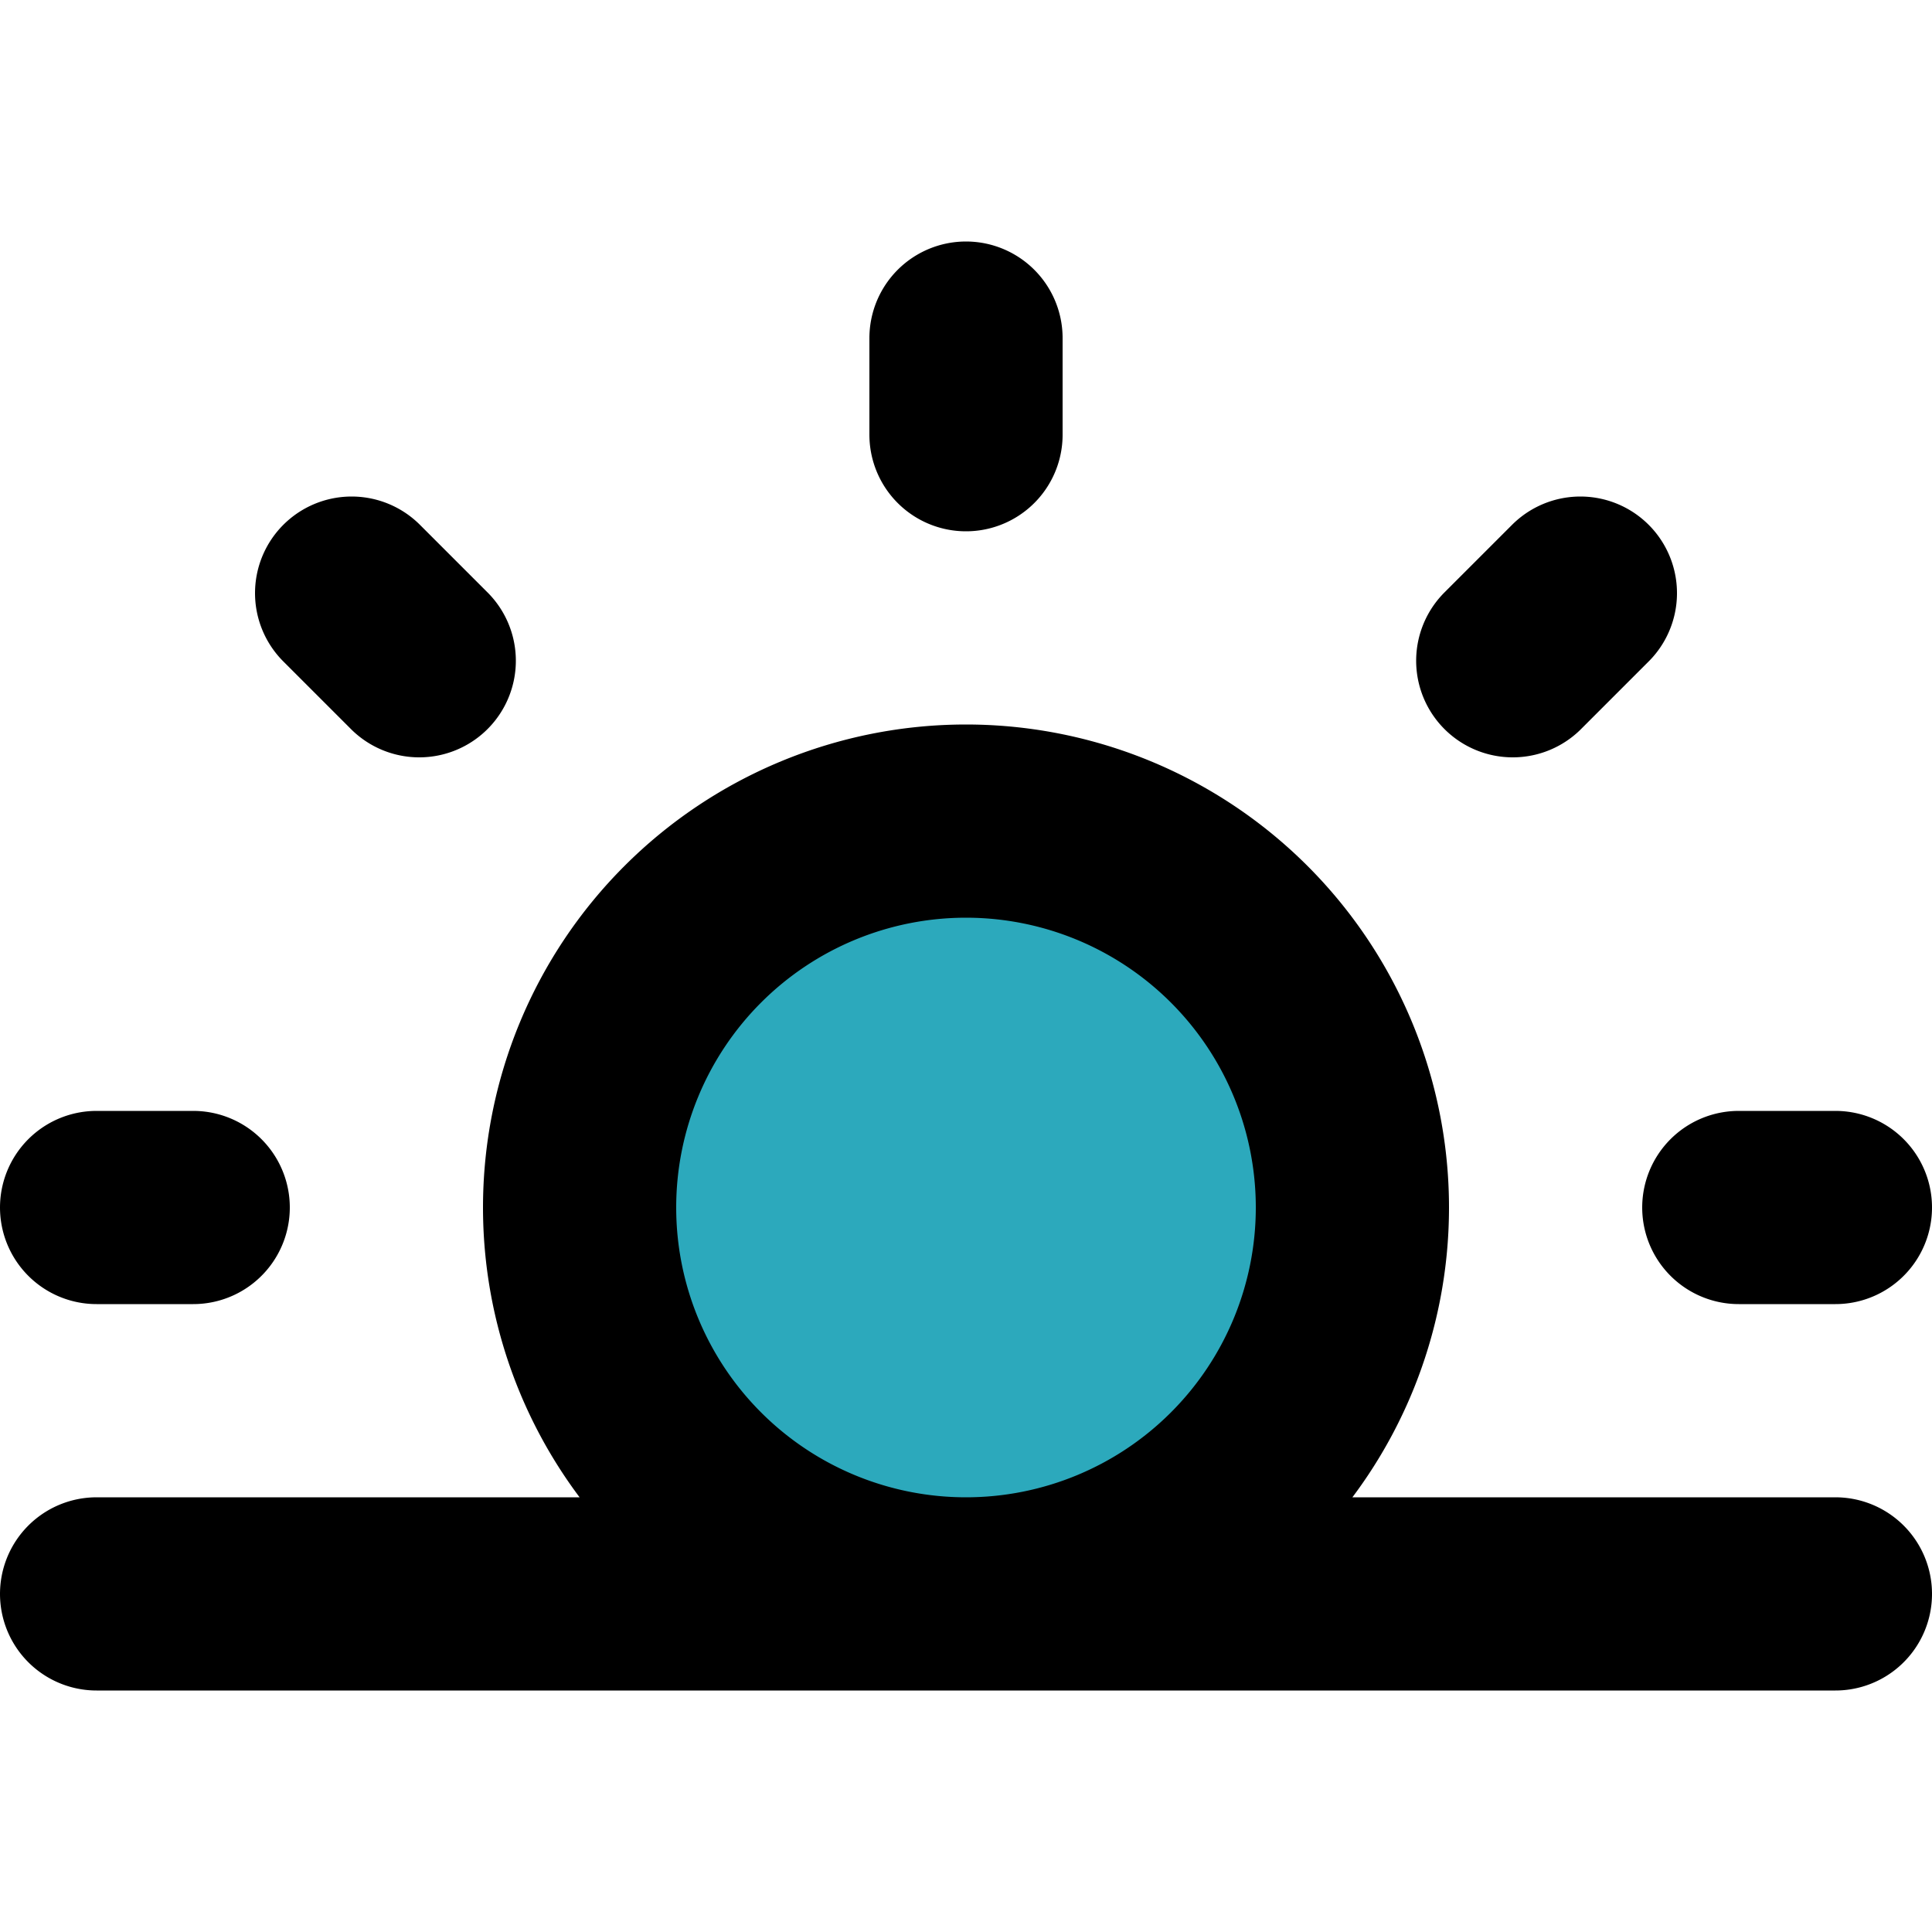
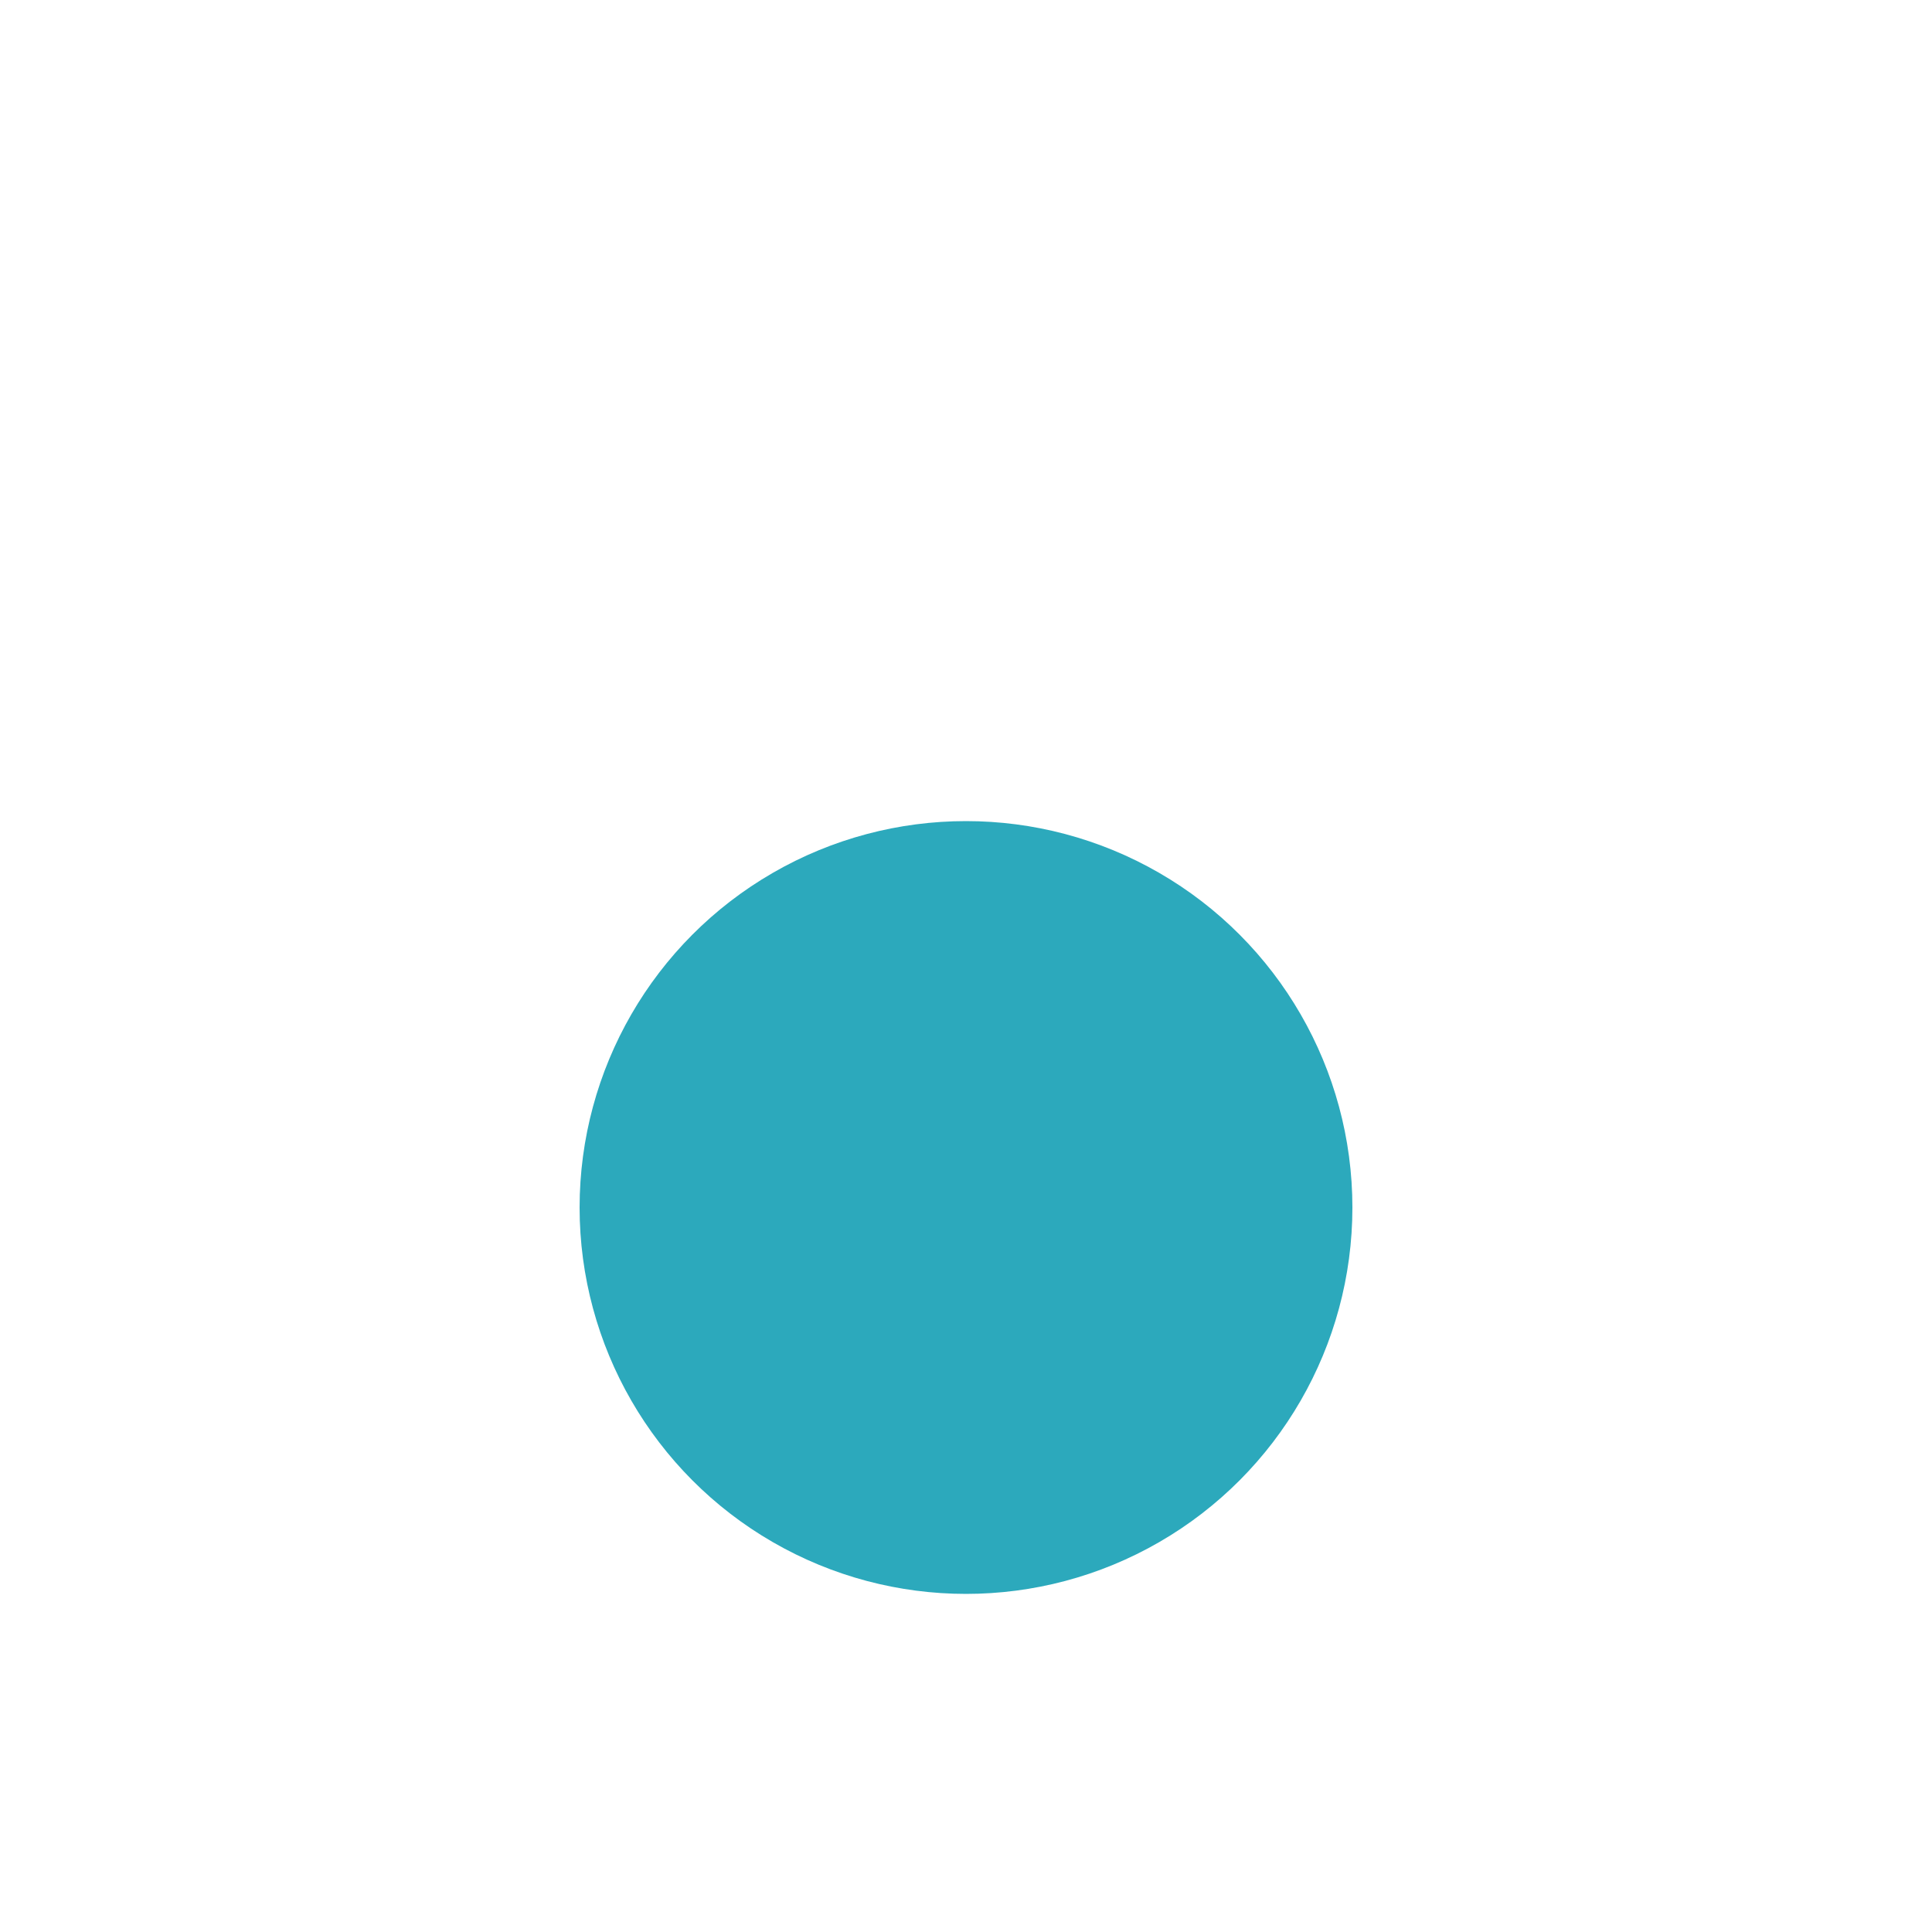
<svg xmlns="http://www.w3.org/2000/svg" width="800px" height="800px" viewBox="0 -2.5 20 20">
  <g id="sunset" transform="translate(-2 -4)">
    <circle id="secondary" fill="#2ca9bc" cx="4" cy="4" r="4" transform="translate(8 10)" />
-     <path id="primary" d="M3,14H4M6.34,8.34l-.7-.7M12,5V6m5.66,2.34.7-.7M21,14H20M3,18H21m-9-8a4,4,0,1,0,4,4A4,4,0,0,0,12,10Z" fill="none" stroke="#000000" stroke-linecap="round" stroke-linejoin="round" stroke-width="2" />
  </g>
</svg>